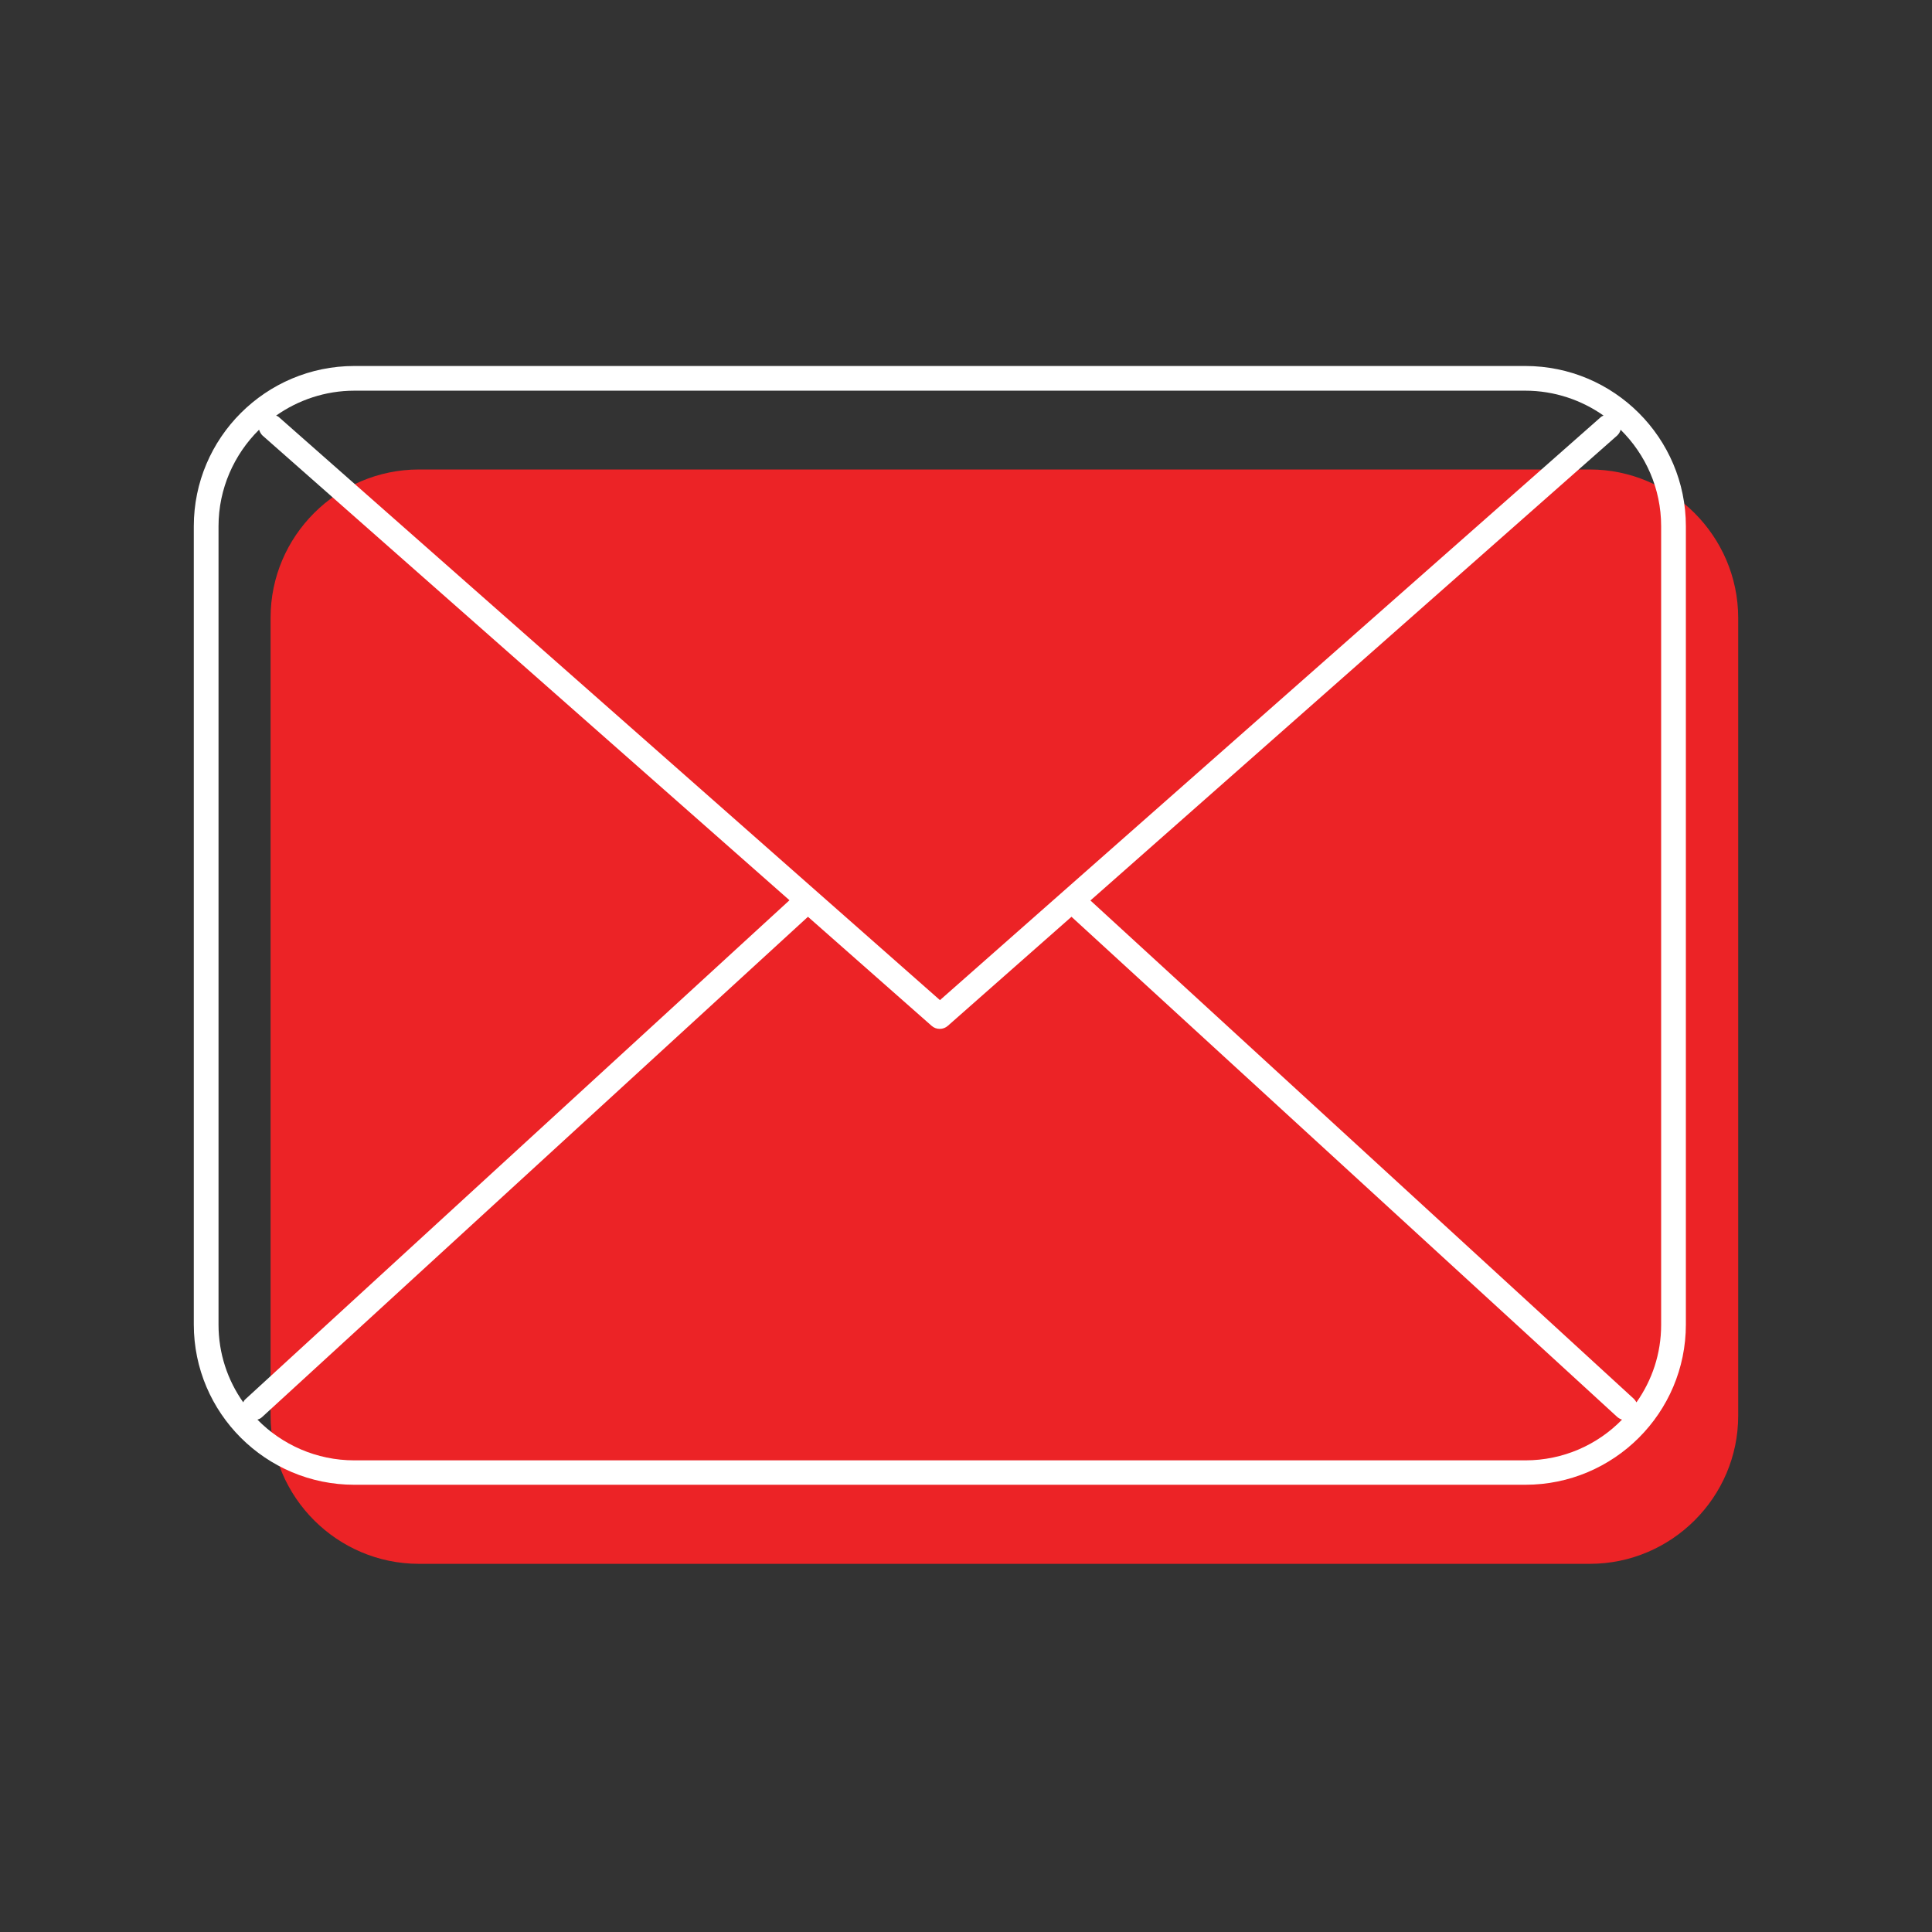
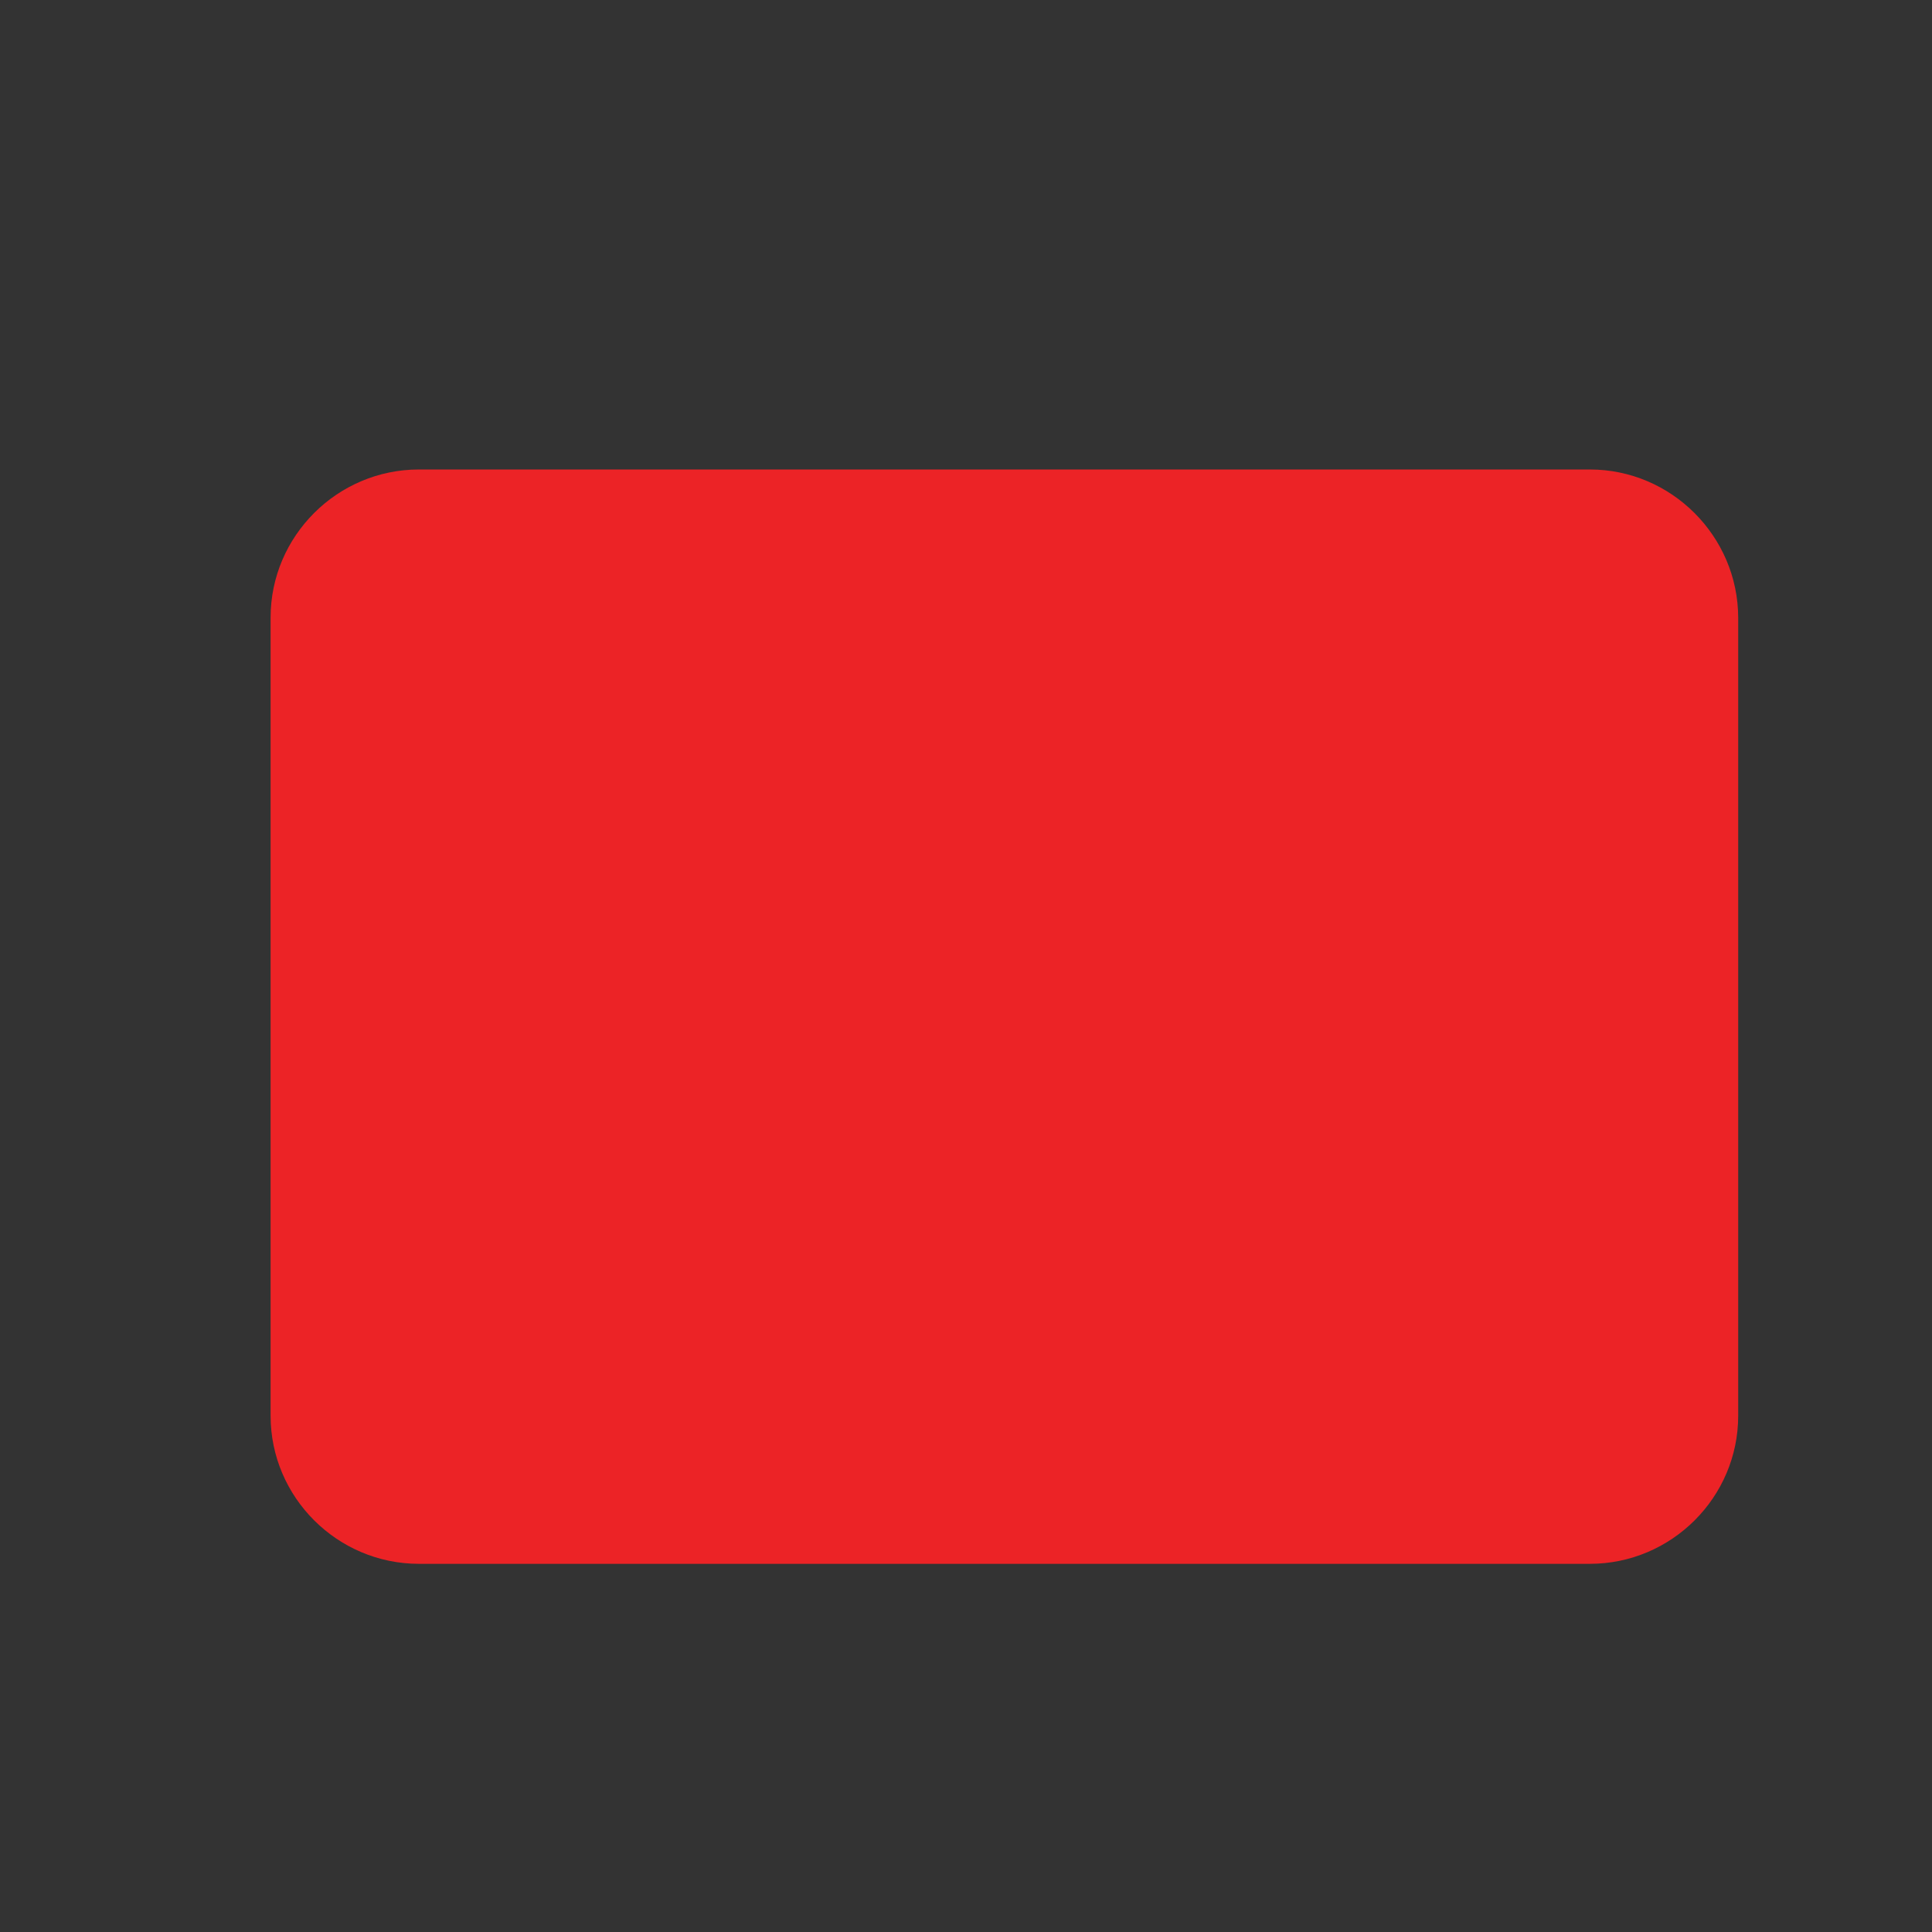
<svg xmlns="http://www.w3.org/2000/svg" width="350" zoomAndPan="magnify" viewBox="0 0 262.5 262.5" height="350" preserveAspectRatio="xMidYMid meet" version="1.0">
  <rect x="0" y="0" width="262.5" height="262.5" fill="#333333" stroke="none" />
  <defs>
    <clipPath id="5a92372720">
-       <path d="M 36.766 63.727 L 236.168 63.727 L 236.168 212.477 L 36.766 212.477 Z M 36.766 63.727 " clip-rule="nonzero" />
+       <path d="M 36.766 63.727 L 236.168 63.727 L 236.168 212.477 L 36.766 212.477 Z " clip-rule="nonzero" />
    </clipPath>
    <clipPath id="5ba78003fa">
-       <path d="M 26.25 49.727 L 230 49.727 L 230 202 L 26.25 202 Z M 26.25 49.727 " clip-rule="nonzero" />
-     </clipPath>
+       </clipPath>
  </defs>
  <g clip-path="url(#5a92372720)">
    <path fill="#ec2326" d="M 154.156 63.789 L 56.918 63.789 C 45.832 63.789 36.766 72.84 36.766 83.906 L 36.766 192.363 C 36.766 203.43 45.832 212.477 56.918 212.477 L 216.016 212.477 C 227.102 212.477 236.168 203.43 236.168 192.363 L 236.168 83.906 C 236.137 72.84 227.07 63.789 216.016 63.789 L 154.156 63.789 " fill-opacity="1" fill-rule="nonzero" />
  </g>
  <g clip-path="url(#5ba78003fa)">
-     <path fill="#ffffff" d="M 225.699 179.992 C 225.699 183.934 224.461 187.543 222.344 190.539 C 222.246 190.375 222.145 190.215 222.016 190.082 L 148.156 122.348 L 219.734 59.168 C 219.961 58.941 220.125 58.68 220.191 58.387 C 223.582 61.738 225.699 66.363 225.699 71.504 Z M 207.246 198.418 L 48.148 198.418 C 42.996 198.418 38.332 196.301 34.973 192.883 C 35.199 192.816 35.43 192.719 35.625 192.523 L 109.777 124.562 L 126.57 139.371 C 126.898 139.664 127.289 139.793 127.68 139.793 C 128.07 139.793 128.461 139.664 128.789 139.371 L 145.582 124.562 L 219.734 192.523 C 219.93 192.688 220.156 192.816 220.387 192.883 C 217.059 196.301 212.395 198.418 207.246 198.418 Z M 29.691 179.992 L 29.691 71.504 C 29.691 66.395 31.809 61.738 35.199 58.387 C 35.301 58.68 35.43 58.941 35.66 59.168 L 107.266 122.316 L 33.375 190.082 C 33.215 190.215 33.113 190.375 33.051 190.539 C 30.93 187.543 29.691 183.898 29.691 179.992 Z M 207.246 53.082 C 211.191 53.082 214.875 54.352 217.875 56.465 C 217.746 56.531 217.613 56.562 217.516 56.66 L 127.711 135.887 L 37.875 56.66 C 37.777 56.562 37.648 56.531 37.516 56.465 C 40.516 54.352 44.203 53.082 48.145 53.082 Z M 207.246 49.727 L 48.148 49.727 C 36.113 49.727 26.332 59.492 26.332 71.504 L 26.332 179.961 C 26.332 191.973 36.113 201.734 48.145 201.734 L 207.242 201.734 C 219.277 201.734 229.059 191.973 229.059 179.961 L 229.059 71.504 C 229.059 59.492 219.277 49.727 207.242 49.727 " fill-opacity="1" fill-rule="nonzero" />
-   </g>
+     </g>
</svg>